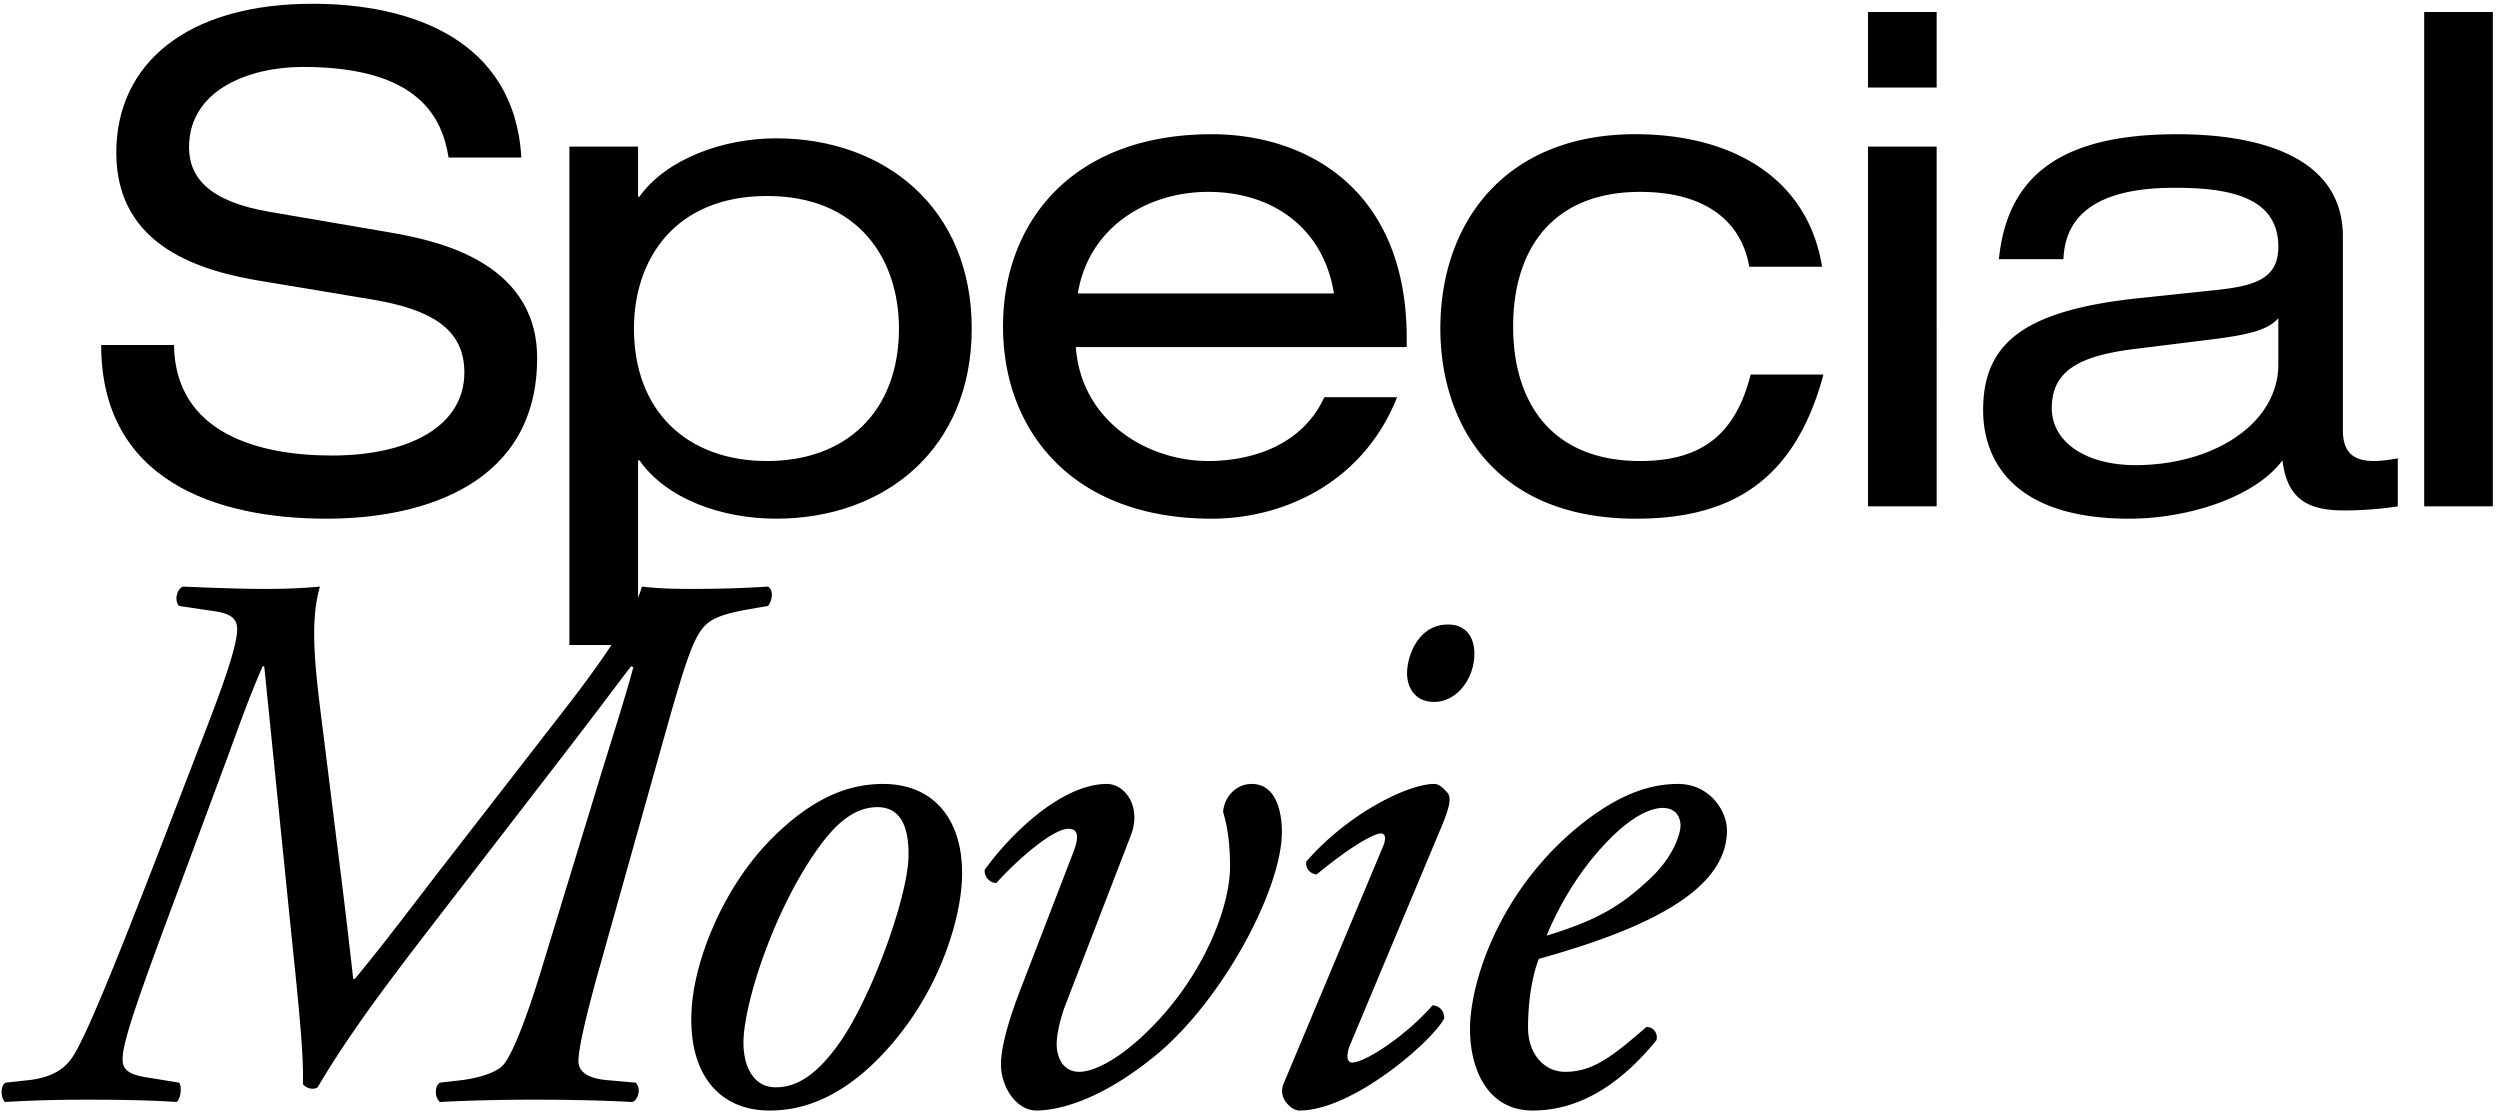
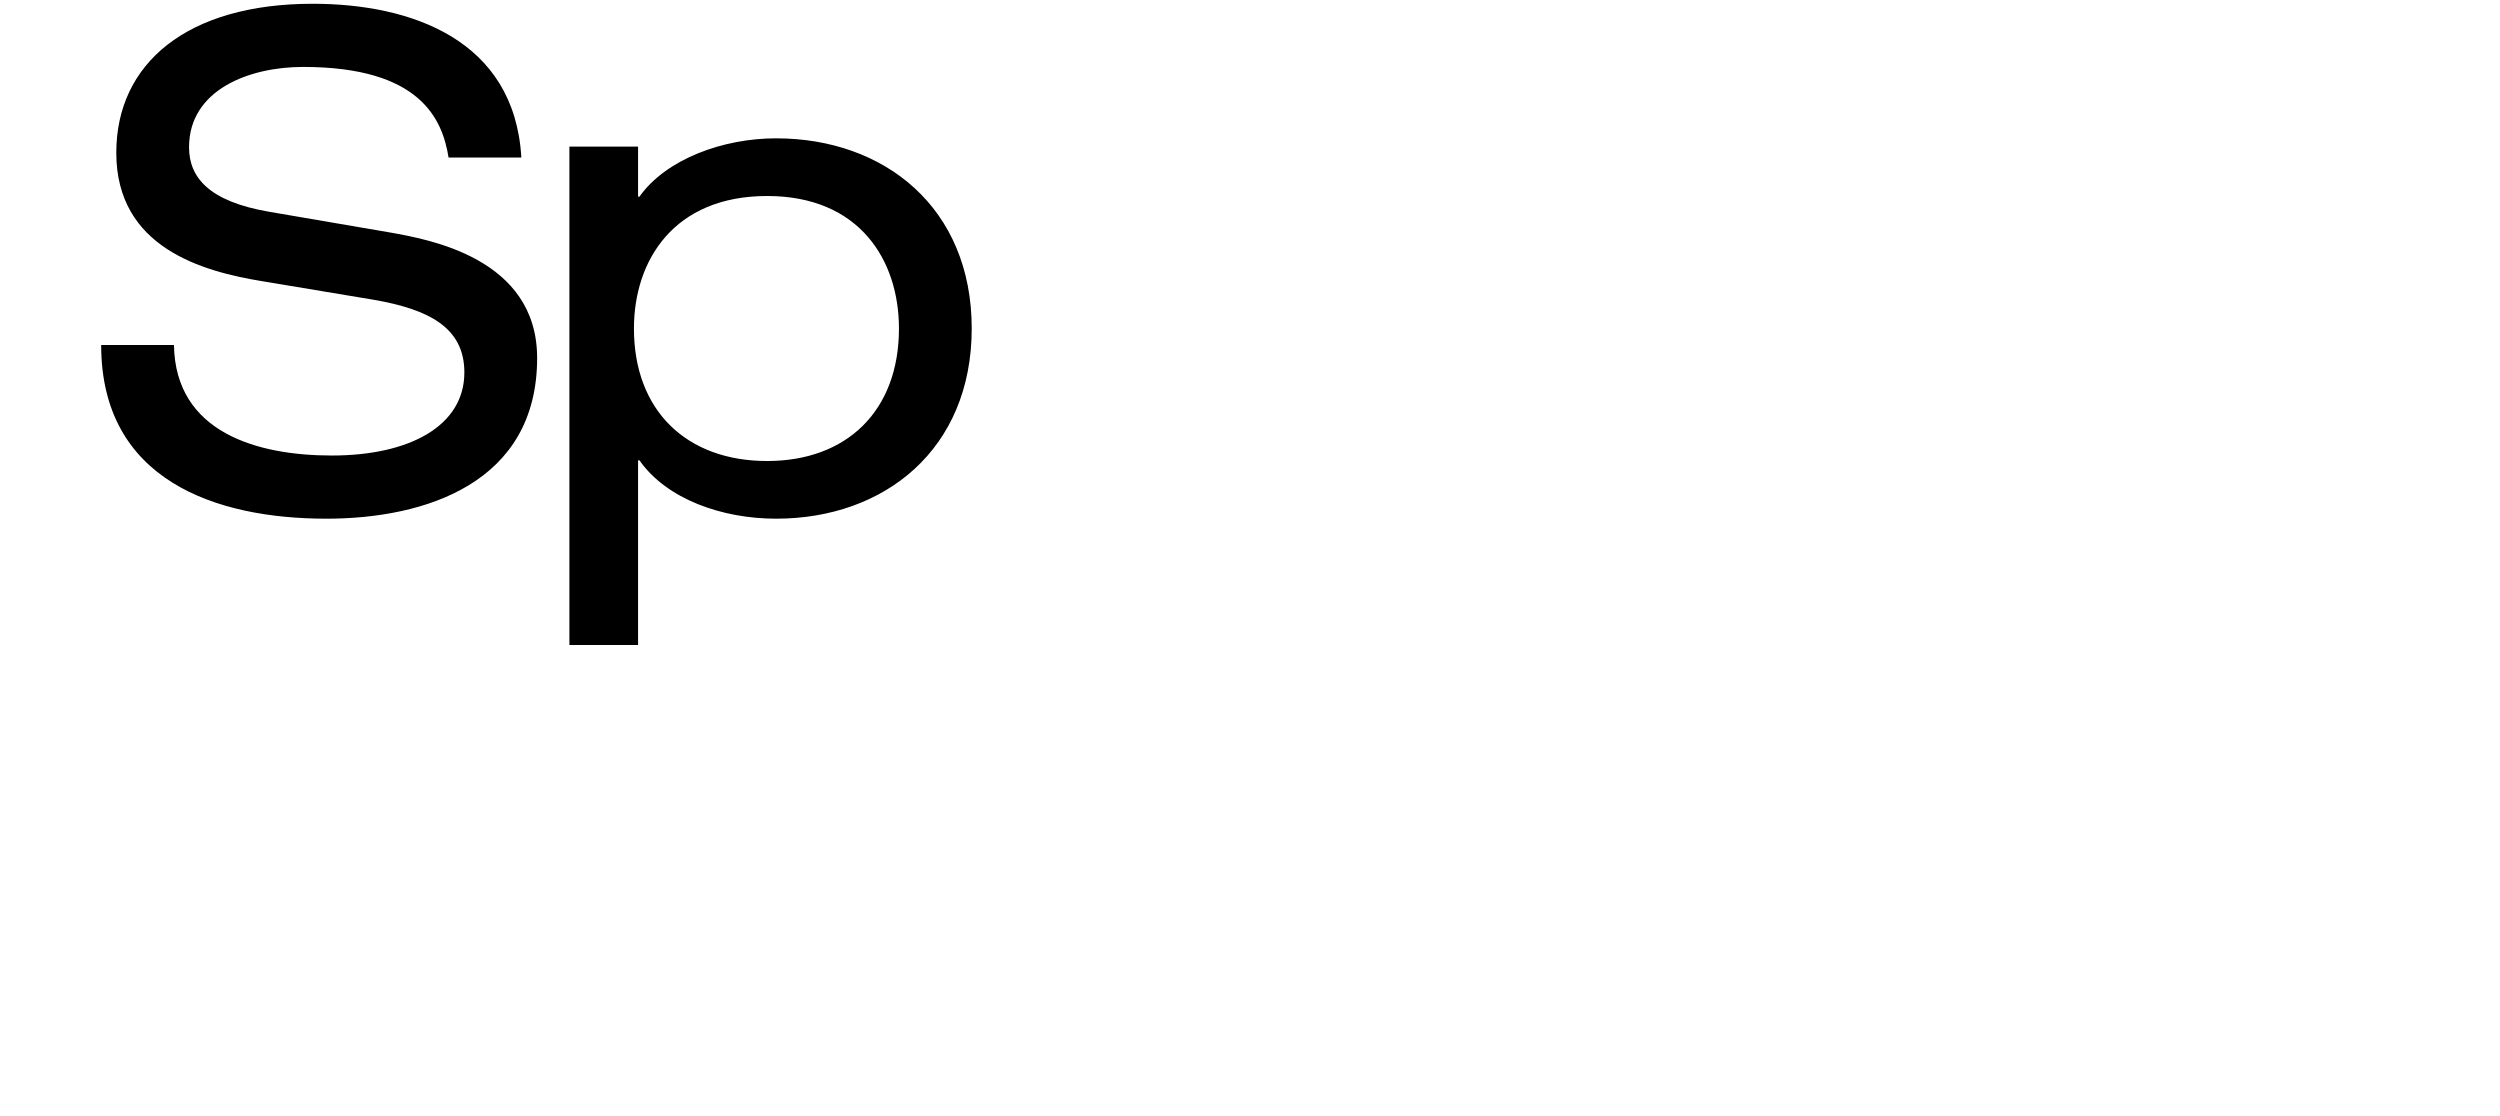
<svg xmlns="http://www.w3.org/2000/svg" fill="none" viewBox="0 0 316 141">
-   <path fill="#000" d="M212.123 99.09c3.913 0 6.163 3.326 6.163 5.869 0 7.434-9.684 12.325-23.77 16.238-.685 1.663-1.37 4.793-1.37 8.706 0 3.326 2.054 5.576 4.695 5.576 3.522 0 5.967-1.957 10.272-5.674.88 0 1.467.783 1.271 1.663-5.967 7.336-11.543 8.901-15.651 8.901-5.869 0-7.923-5.477-7.923-10.27 0-6.163 3.913-18.097 14.575-26.314 5.086-3.913 8.901-4.695 11.738-4.695Zm-1.956 3.032c-1.37 0-3.913.881-7.435 4.696-3.814 4.108-6.064 8.608-7.238 11.444 6.456-1.956 9.488-3.815 13.108-7.238 3.032-2.837 3.815-5.772 3.815-6.652 0-.978-.49-2.25-2.25-2.25Zm-47.865 34.726 12.423-29.639c.489-1.076.489-1.859-.196-1.859s-3.228 1.174-8.119 5.185c-.88-.098-1.467-.881-1.271-1.663 5.38-6.163 12.912-9.782 16.14-9.782.684 0 1.174.587 1.565.978.587.587.587 1.467-.587 4.304l-11.641 27.781c-.391.978-.489 2.152.294 2.152 1.663 0 6.847-3.424 10.173-7.239.978.098 1.467.783 1.467 1.663-1.467 2.837-11.542 11.64-18.292 11.64-.489 0-1.076-.293-1.565-.88-.587-.685-.88-1.565-.391-2.641Zm20.737-57.909c2.25 0 3.326 1.565 3.326 3.717 0 3.033-2.152 6.065-5.086 6.065-2.544 0-3.424-1.956-3.424-3.62 0-2.151 1.37-6.162 5.184-6.162Zm-54.072 46.171 6.749-17.51c.685-1.858.587-2.837-.684-2.837-1.859 0-6.065 3.522-9.097 6.848-.881 0-1.566-.881-1.468-1.663 3.13-4.402 9.684-10.858 15.456-10.858 2.249 0 4.402 2.837 3.032 6.456l-8.412 21.814c-.489 1.369-.979 3.325-.979 4.597 0 1.663.783 3.522 2.837 3.522 2.25 0 6.261-2.25 10.662-7.239 5.674-6.456 8.413-14.086 8.413-18.684 0-2.347-.196-4.695-.88-6.945.195-2.054 1.76-3.521 3.619-3.521 3.13 0 3.815 3.619 3.815 6.065 0 7.14-7.337 21.031-15.749 28.074-7.434 6.162-12.912 7.14-15.26 7.14-2.543 0-4.5-2.934-4.5-5.869 0-2.152.979-5.575 2.446-9.39Zm-17.366-26.02c6.945 0 10.369 5.184 9.978 12.325-.294 5.38-3.131 14.771-10.369 22.205-6.065 6.26-11.347 6.749-13.988 6.749-6.26 0-10.37-4.597-9.782-13.009.39-6.065 4.01-15.554 10.662-21.912 5.087-4.891 9.488-6.358 13.499-6.358Zm-.685 2.934c-1.956 0-4.304.881-7.141 4.696-5.673 7.63-9.488 19.27-9.782 24.455-.195 3.423 1.174 6.26 4.011 6.26 2.152 0 4.598-.88 7.728-5.087 4.304-5.771 8.901-18.683 9.097-23.868.098-3.032-.489-6.456-3.913-6.456Zm-90.135 3.815 5.087-13.205c3.228-8.315 4.108-11.543 4.108-13.108 0-1.37-.88-1.956-2.739-2.25l-4.597-.684c-.587-.587-.391-2.055.489-2.446 4.597.196 7.728.293 10.76.293a71.7 71.7 0 0 0 6.554-.293c-1.37 4.695-.587 10.662.489 19.075l1.565 12.618c1.076 8.413 1.663 13.597 2.152 17.901h.196c3.815-4.597 7.532-9.586 11.249-14.379l15.553-20.053c7.434-9.586 9-13.401 9.489-15.162 1.663.196 3.423.293 6.064.293 3.815 0 6.848-.097 9.88-.293.783.49.49 1.859 0 2.445l-2.25.392c-3.423.587-4.89 1.174-5.869 2.25-1.37 1.565-2.347 4.597-4.5 12.13l-8.51 30.323c-2.054 7.239-2.739 10.662-2.836 12.227-.098 1.566 1.173 2.446 3.912 2.642l3.326.293c.685.685.391 2.054-.391 2.446-3.62-.196-8.021-.294-12.521-.294-4.01 0-8.217.098-11.836.294-.685-.587-.685-2.055 0-2.446l2.543-.293c1.76-.196 4.304-.783 5.38-1.859 1.174-1.174 3.13-6.26 4.989-12.423l7.826-25.629c1.565-4.988 2.934-9.39 3.717-12.325l-.294-.098c-1.37 1.761-3.815 5.087-9.097 11.934l-14.868 19.271c-5.576 7.238-11.348 14.673-15.651 22.009-.587.391-1.468.098-1.86-.391.099-3.522-.39-8.706-1.564-19.955L33.4 84.221h-.196c-1.565 3.522-3.032 7.63-4.5 11.64l-7.336 19.76c-4.695 12.619-5.869 16.434-5.869 18.292 0 1.076.49 1.859 2.935 2.25l4.206.685c.391.587.195 1.956-.294 2.446-2.739-.196-6.651-.294-11.249-.294-4.01 0-7.336.098-10.466.294-.587-.587-.587-2.153.097-2.446l2.641-.293c2.152-.196 4.305-.881 5.576-2.642 1.565-1.956 5.576-11.836 11.836-28.074ZM306.417 64V1.518h8.679V64h-8.679Zm-45.598-31.241h-8.157c1.128-11.369 8.938-15.794 22.563-15.794 9.286 0 20.914 2.343 20.914 12.93v24.472c0 2.69 1.215 3.905 3.905 3.905.955 0 2.17-.173 3.038-.347V64c-2.083.347-4.686.52-6.769.52-4.339 0-7.203-1.214-7.81-6.334-3.472 4.686-11.976 7.376-19.353 7.376-15.1 0-18.484-7.81-18.484-13.711 0-8.331 4.946-12.584 19.526-14.146l9.893-1.041c4.86-.52 7.897-1.389 7.897-5.467 0-6.248-6.075-7.463-13.104-7.463-7.463 0-13.798 1.995-14.059 9.025Zm27.163 13.277v-5.814c-1.302 1.475-3.645 2.083-8.505 2.69l-9.806 1.215c-6.769.868-10.327 2.69-10.327 7.463 0 4.253 4.252 7.203 10.587 7.203 9.807 0 18.051-5.207 18.051-12.757ZM236.115 64V18.527h8.678V64h-8.678Zm0-52.937V1.518h8.678v9.545h-8.678Zm-14.83 36.275h9.199c-3.645 13.625-11.889 18.224-23.691 18.224-18.051 0-24.733-12.236-24.733-24.038 0-13.451 8.244-24.56 24.646-24.56 12.149 0 21.782 5.468 23.604 16.75h-9.198c-1.042-5.902-5.728-9.46-13.799-9.46-11.108 0-16.054 7.29-16.054 17.01 0 9.719 4.946 17.008 16.054 17.008 7.811 0 12.063-3.384 13.972-10.934Zm-43.477-3.471H135.98c.694 9.372 9.025 14.405 16.749 14.405 4.946 0 11.715-1.648 14.666-8.07h9.199c-4.34 10.934-14.493 15.36-23.431 15.36-17.704 0-26.382-11.195-26.382-24.299s8.678-24.298 26.382-24.298c11.975 0 24.645 6.942 24.645 25.774v1.128Zm-41.568-6.77h32.37c-1.302-8.243-7.724-12.843-15.881-12.843-7.984 0-15.187 4.686-16.489 12.844Z" />
  <path fill="#000" d="M71.973 81.53V18.527h8.678v6.335h.173c3.385-4.773 10.588-7.377 17.27-7.377 13.711 0 24.732 8.765 24.732 24.039 0 15.273-11.021 24.038-24.732 24.038-6.77 0-13.798-2.43-17.27-7.376h-.173V81.53h-8.678Zm41.655-40.006c0-8.592-4.947-16.749-16.662-16.749-11.802 0-16.836 8.157-16.836 16.749 0 10.413 6.682 16.748 16.836 16.748 10.066 0 16.662-6.334 16.662-16.748ZM12.789 43.606h9.199c.173 11.108 10.587 13.972 19.96 13.972 9.805 0 16.748-3.731 16.748-10.5 0-5.641-4.426-7.984-11.542-9.2l-14.059-2.342C25.72 34.32 14.699 31.37 14.699 19.308c0-11.282 8.938-18.832 24.82-18.832 12.409 0 25.513 4.513 26.38 19.44H56.7c-.781-4.86-3.558-11.456-18.398-11.456-6.769 0-14.405 2.864-14.405 10.153 0 3.819 2.516 6.856 10.153 8.158l15.187 2.603c4.86.868 18.658 3.211 18.658 15.881 0 15.794-14.146 20.307-26.642 20.307-13.972 0-28.464-4.86-28.464-21.956Z" />
</svg>